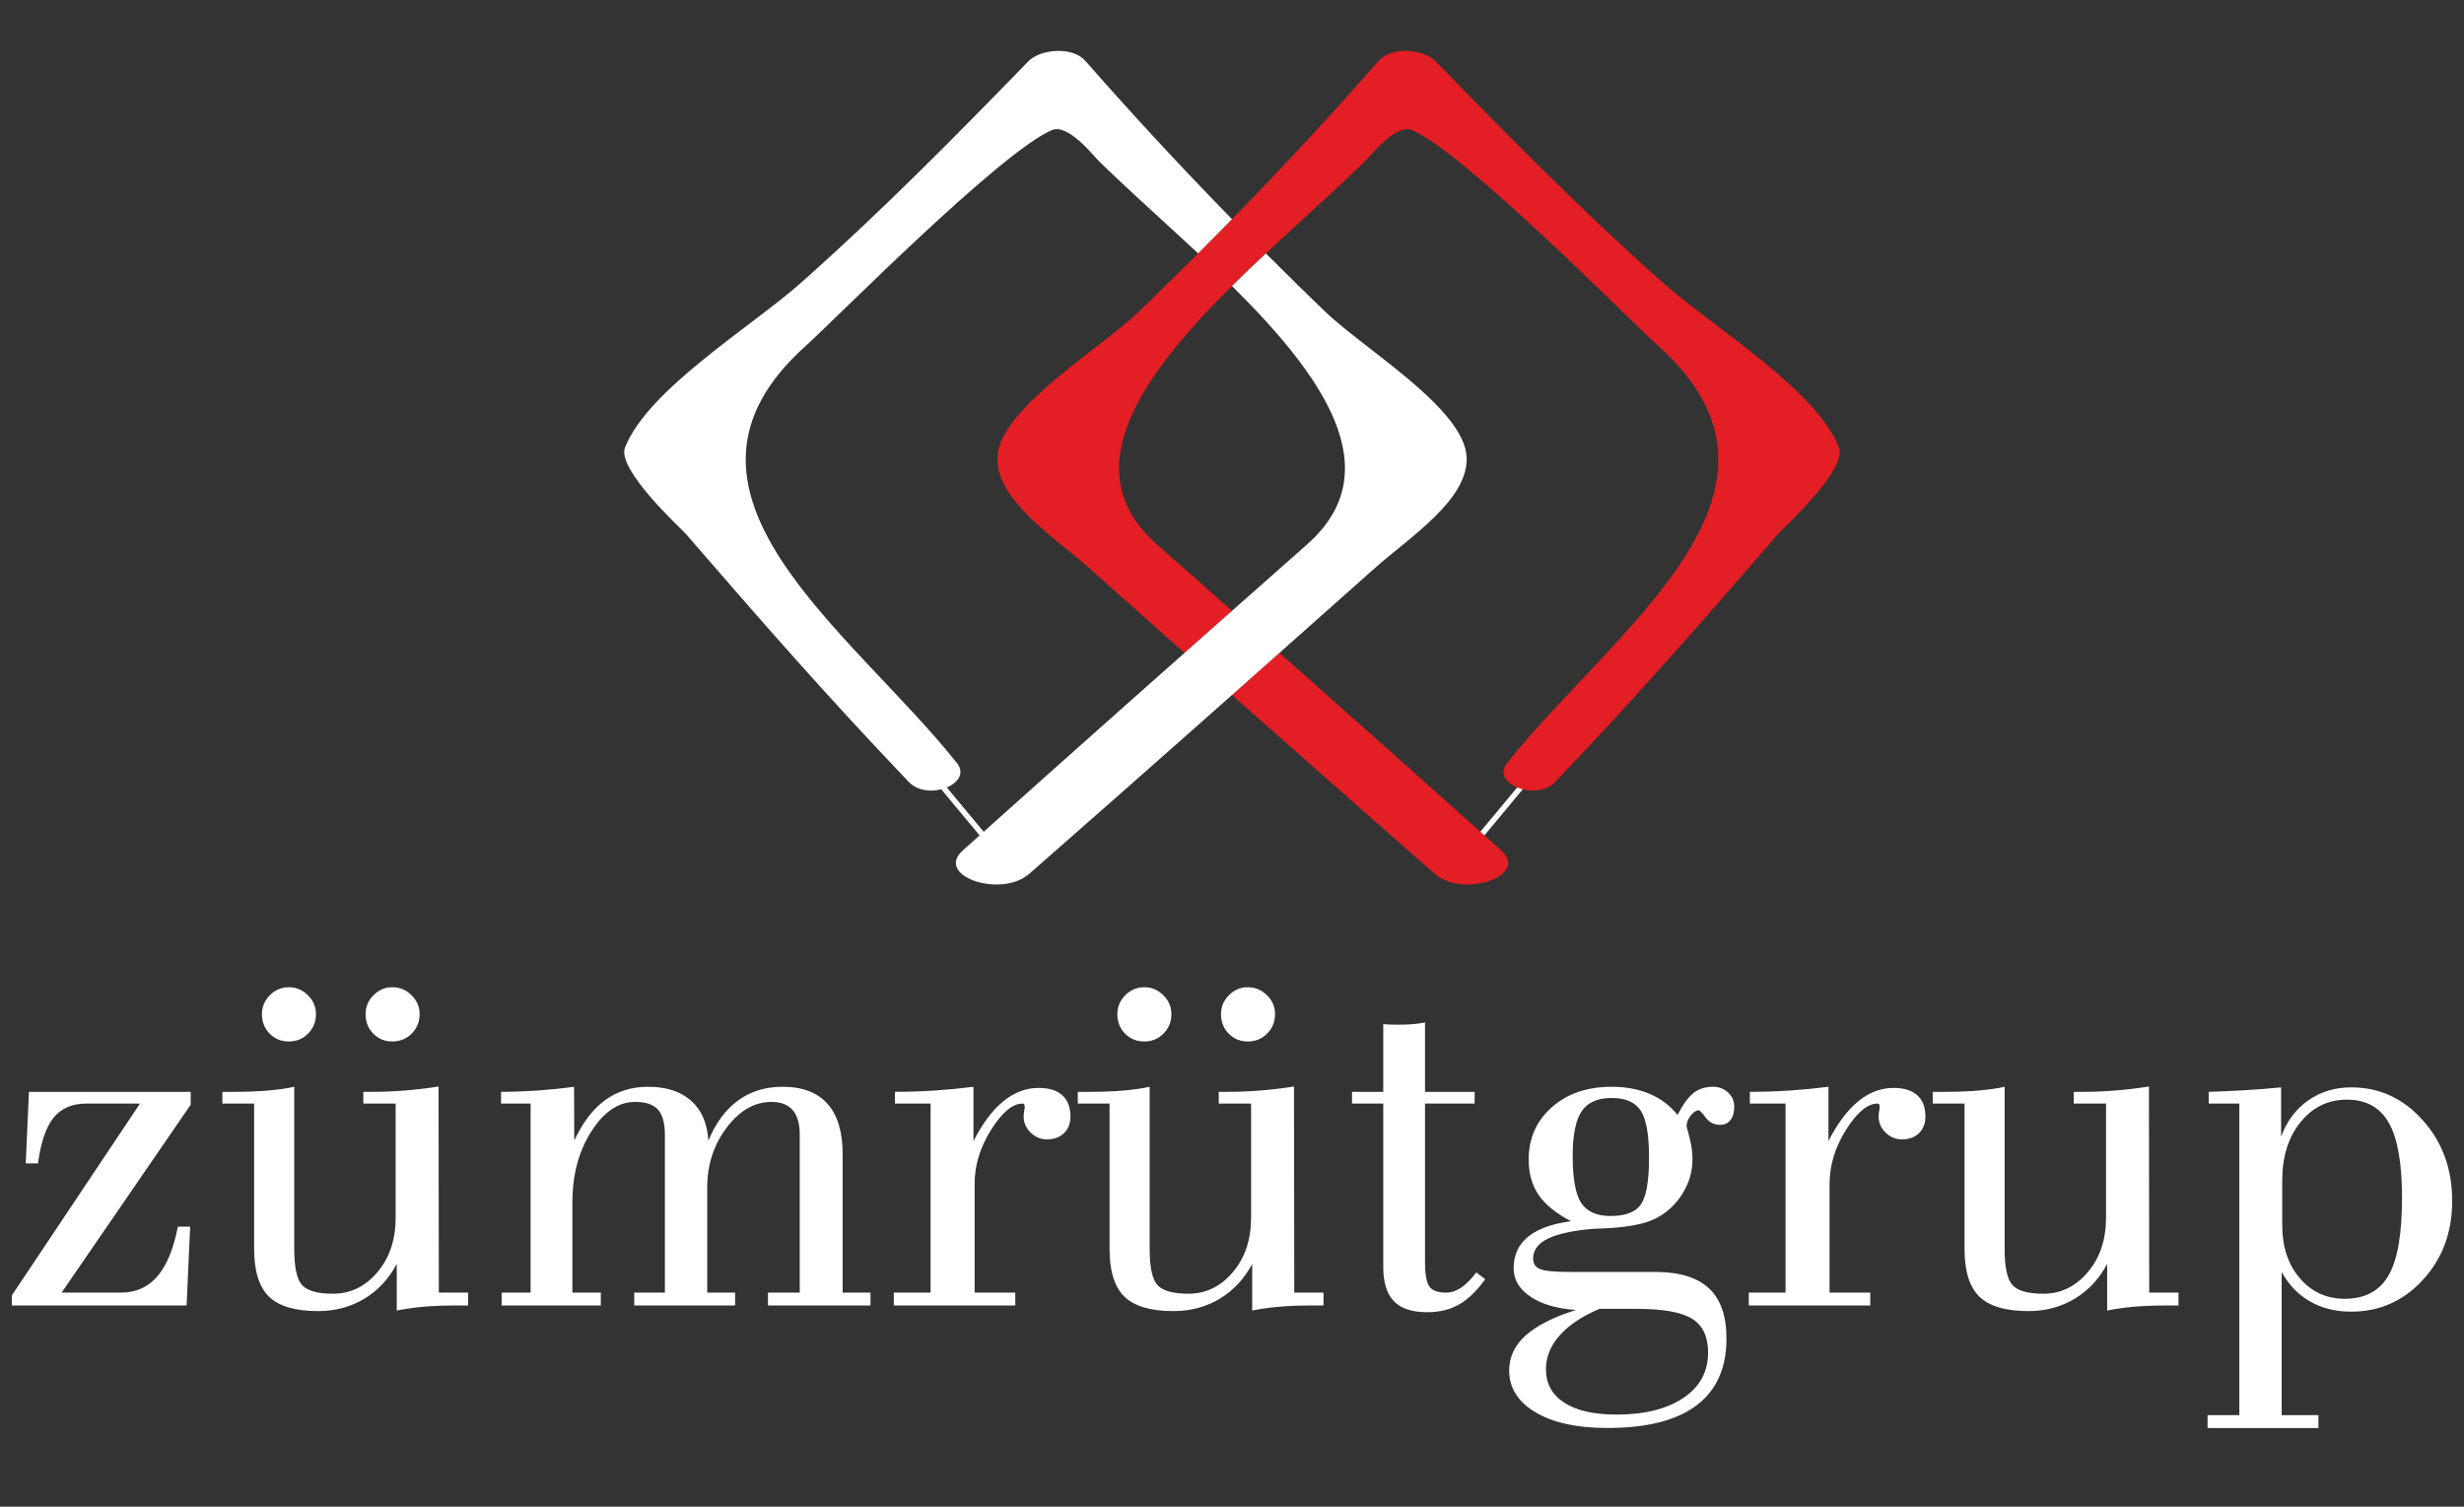
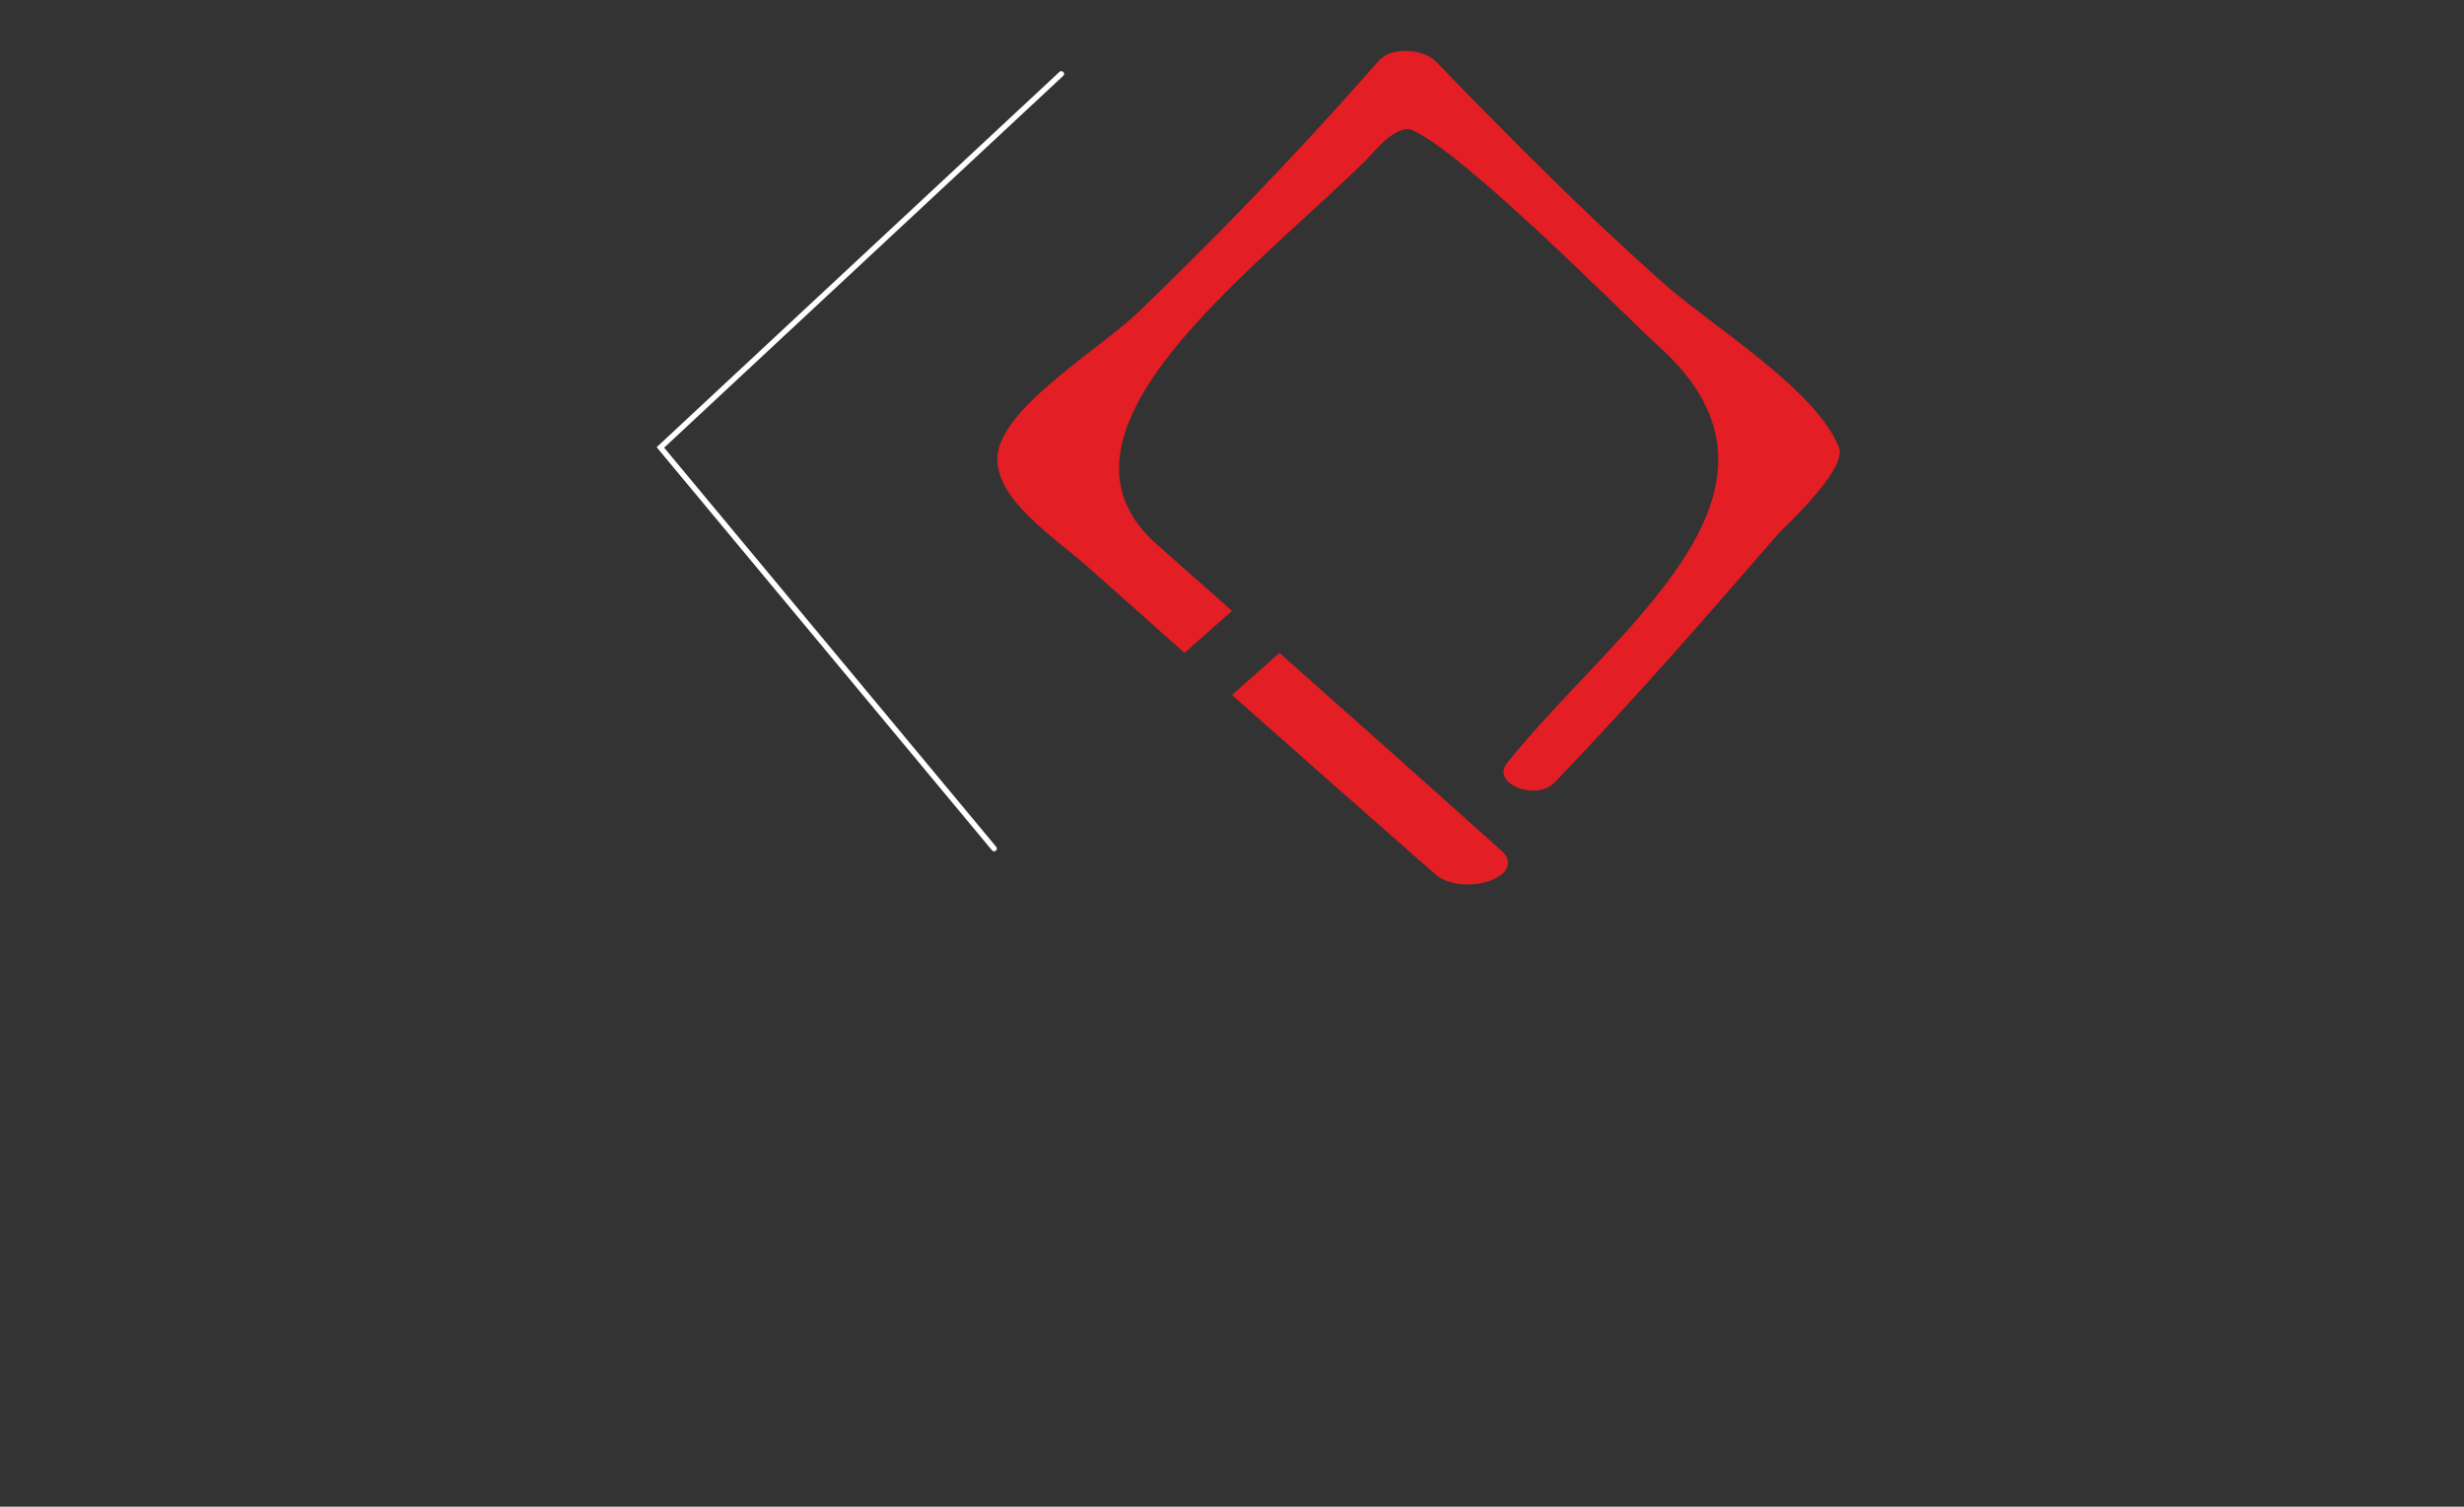
<svg xmlns="http://www.w3.org/2000/svg" width="1063" height="650" viewBox="0 0 1063 650" fill="none">
  <rect x="0" y="0" width="1063" height="650" fill="#333333" stroke="none" />
  <g id="zumrutgrupsvg">
-     <path id="sagok" d="M634.13 366.085L778.1 193.025L605.13 31.865" stroke="white" stroke-width="2.36" stroke-miterlimit="22.926" stroke-linecap="round" />
    <path id="solok" d="M428.87 366.085L284.9 193.025L457.87 31.865" stroke="white" stroke-width="2.36" stroke-miterlimit="22.926" stroke-linecap="round" />
    <path id="kirmiziksm" d="M469.92 245.115C483.61 257.305 497.31 269.485 511.02 281.665L531.5 263.525C520.7 253.965 509.89 244.405 499.08 234.845C462.88 202.865 492.87 161.655 531.5 123.375L531.72 123.155L531.95 122.935L532.62 122.265L532.85 122.045L533.07 121.825L533.3 121.605L533.52 121.385L533.75 121.165L533.97 120.945L534.2 120.715L534.65 120.275L534.88 120.055L535.11 119.835L535.33 119.615L535.56 119.395L535.79 119.175L536.01 118.955L536.24 118.735L537.84 117.195L538.06 116.975L538.29 116.755L539.44 115.655L539.67 115.435C541.04 114.125 542.42 112.815 543.81 111.505L544.04 111.295L544.27 111.075L544.5 110.855L544.73 110.635L544.96 110.425L545.88 109.555L546.12 109.335C548.07 107.505 550.03 105.685 551.98 103.875C565.23 91.615 578.35 79.905 589.21 69.205C591.56 66.885 602.28 53.135 609.29 56.155C632.04 66.045 703.78 138.855 715.34 149.185C785.58 211.955 695.91 271.675 650.13 329.225C643.13 338.035 662.68 345.985 670.94 337.335C707.25 299.285 733.49 269.125 767.27 230.165C768.92 228.255 797.13 202.525 793.37 193.025C783.38 167.895 739.01 141.075 717.81 122.315C682.84 91.345 650.95 58.935 619.44 26.535C614.09 21.035 600.27 19.995 594.83 26.195C574.53 49.345 553.43 72.095 531.5 94.545L531.27 94.775L531.05 95.005L530.82 95.235L530.59 95.465L530.36 95.705L530.14 95.935L530.11 95.965L529.91 96.165L529.68 96.395L529.46 96.625L529.23 96.865L529 97.095L528.78 97.325L528.55 97.555L528.46 97.645L528.32 97.785L528.09 98.015L527.87 98.245L527.64 98.485L527.41 98.715L527.18 98.945L526.96 99.175L526.82 99.315L526.73 99.405L526.5 99.635L526.27 99.865L526.05 100.095L525.59 100.565L525.36 100.795L525.17 100.995L525.13 101.025L524.91 101.255L524.68 101.485L524.22 101.955L523.99 102.185L523.76 102.415L523.54 102.645L523.51 102.665L522.39 103.795L522.16 104.035L521.94 104.265L521.86 104.335L521.71 104.495L521.48 104.725C519.95 106.265 518.42 107.805 516.89 109.335H516.88C508.55 117.675 500.09 125.985 491.52 134.255C474.57 150.635 430.99 176.345 430.27 197.395C429.64 215.755 454.92 231.785 469.92 245.115V245.115ZM531.5 299.825C560.56 325.585 589.69 351.315 618.97 376.975C631.16 387.665 659.91 377.885 647.64 366.885C615.89 338.415 583.97 310.015 551.98 281.665L531.5 299.825V299.825Z" fill="#E31E24" />
-     <path id="beyazksm" d="M593.08 245.115C543.58 289.165 494.02 333.165 444.03 376.975C431.84 387.665 403.09 377.885 415.36 366.885C464.59 322.735 514.22 278.785 563.92 234.845C600.12 202.865 570.13 161.655 531.5 123.375C536.28 118.645 541.19 113.955 546.12 109.335C554.45 117.685 562.91 125.985 571.48 134.255C588.44 150.635 632.01 176.345 632.73 197.395C633.36 215.755 608.08 231.785 593.08 245.115V245.115ZM516.89 109.335C514.93 107.505 512.97 105.685 511.02 103.875C497.77 91.615 484.65 79.905 473.79 69.205C471.44 66.885 460.72 53.135 453.71 56.155C430.96 66.045 359.22 138.855 347.66 149.175C277.42 211.955 367.09 271.675 412.87 329.225C419.87 338.035 400.32 345.985 392.06 337.335C355.75 299.285 329.51 269.125 295.73 230.165C294.08 228.255 265.87 202.525 269.64 193.035C279.62 167.895 324 141.075 345.19 122.315C380.16 91.345 412.06 58.935 443.56 26.535C448.91 21.035 462.73 19.995 468.17 26.195C488.47 49.345 509.56 72.095 531.5 94.545C526.67 99.485 521.8 104.415 516.89 109.335V109.335Z" fill="white" />
-     <path id="yazi" d="M5.1 563.195V558.855L60.39 476.085H37.24C31.15 476.085 26.46 478.095 23.13 482.165C19.85 486.225 17.6 492.775 16.4 501.905H11.11L12.48 471.025H82.27V476.575L26.58 557.645H52.26C58.63 557.645 63.84 555.315 67.89 550.645C71.89 545.985 74.86 538.825 76.74 529.175H82.03L80.51 563.195H5.1V563.195ZM109.63 476.085H95.93V471.025H101.22C106.75 471.025 111.64 470.815 115.76 470.455C119.93 470.095 123.66 469.575 126.94 468.845V538.785C126.94 546.865 128.1 552.135 130.47 554.555C132.79 556.925 137.2 558.125 143.61 558.125C151.18 558.125 157.59 555.035 162.84 548.795C168.09 542.605 170.69 534.765 170.69 525.235V476.085H156.75V471.025H160.84C165.56 471.025 170.33 470.815 175.14 470.415C179.95 470.015 184.63 469.455 189.2 468.725L189.32 557.645H201.94V563.195H196.93C191.69 563.195 186.96 563.355 182.79 563.725C178.67 564.085 174.78 564.645 171.17 565.365V545.265C167.73 551.735 163.04 556.765 157.15 560.305C151.22 563.845 144.57 565.615 137.24 565.615C127.46 565.615 120.41 563.555 116.08 559.415C111.8 555.275 109.63 548.395 109.63 538.785V476.085V476.085ZM157.71 437.485C157.71 434.345 158.87 431.605 161.16 429.315C163.48 427.025 166.16 425.895 169.21 425.895C172.42 425.895 175.18 427.025 177.5 429.315C179.87 431.605 181.03 434.345 181.03 437.485C181.03 440.775 179.91 443.595 177.62 445.885C175.38 448.175 172.53 449.305 169.21 449.305C166.01 449.305 163.28 448.175 161.04 445.925C158.83 443.675 157.71 440.855 157.71 437.485ZM113 437.485C113 434.345 114.16 431.605 116.44 429.315C118.77 427.025 121.49 425.895 124.62 425.895C127.74 425.895 130.47 427.025 132.79 429.315C135.15 431.605 136.32 434.345 136.32 437.485C136.32 440.775 135.19 443.595 132.91 445.885C130.67 448.175 127.86 449.305 124.62 449.305C121.33 449.305 118.57 448.175 116.32 445.925C114.12 443.675 113 440.855 113 437.485V437.485ZM216.41 563.195V557.645H228.91V476.085H216.17V471.025C221.5 471.025 226.79 470.815 232.07 470.455C237.36 470.055 242.57 469.535 247.66 468.845L247.74 492.015C251.42 484.175 255.87 478.345 261.12 474.565C266.37 470.735 272.54 468.845 279.67 468.845C287.56 468.845 293.73 470.895 298.26 474.965C302.75 479.025 305.19 484.735 305.59 492.135C308.72 484.535 312.96 478.745 318.37 474.805C323.74 470.815 330.19 468.845 337.61 468.845C346.22 468.845 352.67 471.305 357 476.205C361.36 481.115 363.53 488.355 363.53 498.005V557.645H375.55V563.195H331.31V557.645H345.02V489.515C345.02 484.815 344.02 481.275 341.97 478.905C339.93 476.535 336.88 475.365 332.8 475.365C325.54 475.365 319.09 479.065 313.49 486.465C307.92 493.825 305.11 502.425 305.11 512.285V557.645H317.13V563.195H273.62V557.645H286.84V489.515C286.84 484.495 285.84 480.875 283.84 478.665C281.83 476.445 278.55 475.365 273.94 475.365C266.81 475.365 260.52 479.625 255.11 488.115C249.66 496.595 246.94 506.815 246.94 518.755V557.645H259.2V563.195H216.41V563.195ZM385.6 563.195V557.645H401.47V476.085H386.08V471.025C392.25 471.025 398.22 470.815 403.91 470.415C409.64 470.015 414.97 469.495 419.98 468.845V492.255C423.9 484.575 428.23 478.825 432.92 475.045C437.61 471.225 442.65 469.335 448.06 469.335C452.51 469.335 455.91 470.375 458.28 472.505C460.64 474.595 461.8 477.655 461.8 481.675C461.8 484.655 460.88 487.025 459.04 488.835C457.2 490.645 454.75 491.535 451.71 491.535C448.98 491.535 446.62 490.565 444.62 488.595C442.61 486.625 441.61 484.295 441.61 481.635C441.61 480.995 441.69 480.265 441.85 479.385C442.01 478.545 442.09 477.975 442.09 477.735C442.09 477.095 442.01 476.695 441.85 476.445C441.69 476.205 441.45 476.085 441.13 476.085C436.84 476.085 432.32 479.865 427.55 487.425C422.82 494.995 420.46 502.755 420.46 510.675V557.645H438.01V563.195H385.6V563.195ZM478.67 476.085H464.97V471.025H470.26C475.79 471.025 480.68 470.815 484.8 470.455C488.97 470.095 492.7 469.575 495.98 468.845V538.785C495.98 546.865 497.14 552.135 499.51 554.555C501.83 556.925 506.24 558.125 512.65 558.125C520.22 558.125 526.63 555.035 531.88 548.795C537.13 542.605 539.73 534.765 539.73 525.235V476.085H525.79V471.025H529.88C534.6 471.025 539.37 470.815 544.18 470.415C548.99 470.015 553.67 469.455 558.24 468.725L558.36 557.645H570.98V563.195H565.97C560.73 563.195 556 563.355 551.83 563.725C547.71 564.085 543.82 564.645 540.21 565.365V545.265C536.77 551.735 532.08 556.765 526.19 560.305C520.26 563.845 513.61 565.615 506.28 565.615C496.5 565.615 489.45 563.555 485.12 559.415C480.84 555.275 478.67 548.395 478.67 538.785V476.085V476.085ZM526.75 437.485C526.75 434.345 527.91 431.605 530.2 429.315C532.52 427.025 535.2 425.895 538.25 425.895C541.45 425.895 544.22 427.025 546.54 429.315C548.91 431.605 550.07 434.345 550.07 437.485C550.07 440.775 548.95 443.595 546.66 445.885C544.42 448.175 541.57 449.305 538.25 449.305C535.04 449.305 532.32 448.175 530.08 445.925C527.87 443.675 526.75 440.855 526.75 437.485ZM482.04 437.485C482.04 434.345 483.2 431.605 485.48 429.315C487.81 427.025 490.53 425.895 493.66 425.895C496.78 425.895 499.51 427.025 501.83 429.315C504.19 431.605 505.36 434.345 505.36 437.485C505.36 440.775 504.23 443.595 501.95 445.885C499.71 448.175 496.9 449.305 493.66 449.305C490.37 449.305 487.61 448.175 485.36 445.925C483.16 443.675 482.04 440.855 482.04 437.485V437.485ZM596.75 546.585V476.085H583.28V471.025H596.75V441.825C597.55 441.905 598.35 441.945 599.23 441.985C600.07 442.025 601.35 442.065 602.99 442.065C605.36 442.065 607.52 441.985 609.49 441.825C611.45 441.665 613.21 441.425 614.77 441.095V471.025H636.17V476.085H614.77V544.335C614.77 549.765 615.41 553.345 616.7 555.075C617.98 556.805 620.38 557.645 623.91 557.645C626.07 557.645 628.24 556.925 630.4 555.475C632.52 554.025 634.73 551.815 636.89 548.925L640.74 551.855C637.05 556.965 633.28 560.625 629.4 562.795C625.51 565.005 620.94 566.095 615.7 566.095C609.17 566.095 604.4 564.525 601.35 561.345C598.27 558.175 596.75 553.225 596.75 546.585V546.585ZM678.48 498.775C678.48 508.505 679.72 515.255 682.16 518.995C684.65 522.735 688.85 524.585 694.83 524.585C701.28 524.585 705.64 522.895 707.93 519.565C710.25 516.225 711.41 509.465 711.41 499.255C711.41 489.605 710.25 482.925 707.89 479.225C705.52 475.525 701.36 473.675 695.31 473.675C689.26 473.675 684.93 475.565 682.37 479.385C679.76 483.205 678.48 489.675 678.48 498.775V498.775ZM677.52 548.725H714.1C724.51 548.725 732.21 551.095 737.26 555.795C742.3 560.505 744.83 567.705 744.83 577.435C744.83 590.145 740.54 599.755 731.93 606.275C723.31 612.785 710.49 616.045 693.42 616.045C680.36 616.045 670.03 613.795 662.45 609.285C654.88 604.785 651.07 598.745 651.07 591.225C651.07 585.435 653.44 580.375 658.21 576.105C662.97 571.845 670.23 568.185 679.88 565.125C671.67 564.565 665.14 562.675 660.29 559.415C655.44 556.155 653 552.055 653 547.115C653 541.445 655.08 536.935 659.21 533.555C663.37 530.175 669.54 527.925 677.76 526.845C671.31 523.465 666.62 519.685 663.77 515.495C660.93 511.355 659.49 506.245 659.49 500.215C659.49 491.085 662.81 483.565 669.46 477.695C676.11 471.785 684.73 468.845 695.31 468.845C701.4 468.845 706.88 469.855 711.69 471.905C716.5 473.955 720.51 476.975 723.71 480.995C726.08 476.445 728.36 473.275 730.64 471.505C732.89 469.735 735.69 468.845 739.06 468.845C741.62 468.845 743.78 469.695 745.55 471.345C747.31 472.995 748.19 475.005 748.19 477.335C748.19 479.865 747.63 481.795 746.55 483.205C745.47 484.575 743.95 485.255 741.98 485.255C739.46 485.255 737.41 484.215 735.85 482.125C734.29 480.025 733.29 478.985 732.81 478.985C731.73 478.985 730.6 479.745 729.4 481.275C728.2 482.805 727.6 484.335 727.6 485.815C727.6 485.905 728 487.505 728.88 490.725C729.72 493.905 730.16 497.045 730.16 500.215C730.16 505.445 728.68 510.435 725.75 515.095C722.83 519.805 718.86 523.385 713.86 525.875C709.25 528.085 702.24 529.415 692.86 529.895C690.26 529.975 688.34 530.055 686.97 530.145C678.24 530.905 671.79 532.355 667.62 534.445C663.49 536.495 661.41 539.345 661.41 542.965C661.41 545.145 662.41 546.665 664.38 547.475C666.38 548.315 670.75 548.725 677.52 548.725V548.725ZM706.12 564.645H690.02C682.48 567.865 676.76 571.685 672.83 576.145C668.9 580.575 666.94 585.435 666.94 590.705C666.94 596.895 669.58 601.725 674.87 605.145C680.16 608.565 687.69 610.255 697.47 610.255C709.57 610.255 719.18 607.835 726.28 603.055C733.37 598.265 736.89 591.755 736.89 583.505C736.89 576.675 734.61 571.805 730.04 568.945C725.48 566.095 717.5 564.645 706.12 564.645V564.645ZM754.44 563.195V557.645H770.31V476.085H754.92V471.025C761.09 471.025 767.06 470.815 772.75 470.415C778.48 470.015 783.81 469.495 788.82 468.845V492.255C792.75 484.575 797.07 478.825 801.76 475.045C806.45 471.225 811.5 469.335 816.9 469.335C821.35 469.335 824.76 470.375 827.12 472.505C829.48 474.595 830.65 477.655 830.65 481.675C830.65 484.655 829.72 487.025 827.88 488.835C826.04 490.645 823.6 491.535 820.55 491.535C817.83 491.535 815.46 490.565 813.46 488.595C811.46 486.625 810.45 484.295 810.45 481.635C810.45 480.995 810.53 480.265 810.69 479.385C810.85 478.545 810.93 477.975 810.93 477.735C810.93 477.095 810.85 476.695 810.69 476.445C810.53 476.205 810.29 476.085 809.97 476.085C805.69 476.085 801.16 479.865 796.39 487.425C791.66 494.995 789.3 502.755 789.3 510.675V557.645H806.85V563.195H754.44V563.195ZM847.52 476.085H833.81V471.025H839.1C844.63 471.025 849.52 470.815 853.64 470.455C857.81 470.095 861.54 469.575 864.82 468.845V538.785C864.82 546.865 865.98 552.135 868.35 554.555C870.67 556.925 875.08 558.125 881.49 558.125C889.06 558.125 895.47 555.035 900.72 548.795C905.97 542.605 908.57 534.765 908.57 525.235V476.085H894.63V471.025H898.72C903.45 471.025 908.21 470.815 913.02 470.415C917.83 470.015 922.52 469.455 927.08 468.725L927.2 557.645H939.83V563.195H934.82C929.57 563.195 924.84 563.355 920.67 563.725C916.55 564.085 912.66 564.645 909.06 565.365V545.265C905.61 551.735 900.92 556.765 895.03 560.305C889.1 563.845 882.45 565.615 875.12 565.615C865.34 565.615 858.29 563.555 853.97 559.415C849.68 555.275 847.52 548.395 847.52 538.785V476.085V476.085ZM984.58 509.345V528.455C984.58 537.905 987.1 545.545 992.19 551.455C997.28 557.365 1003.73 560.305 1011.54 560.305C1020.28 560.305 1026.61 556.925 1030.45 550.205C1034.34 543.495 1036.26 532.355 1036.26 516.705C1036.26 501.865 1034.38 491.085 1030.57 484.415C1026.81 477.735 1020.76 474.395 1012.46 474.395C1004.41 474.395 997.76 477.615 992.47 484.095C987.22 490.565 984.58 499.015 984.58 509.345ZM966.07 610.495V476.085H952.85V471.025C958.02 470.855 963.18 470.655 968.35 470.335C973.52 470.055 978.77 469.615 984.1 469.095V490.365C986.54 483.685 990.43 478.505 995.8 474.715C1001.13 470.985 1007.34 469.095 1014.39 469.095C1026.49 469.095 1036.78 473.835 1045.23 483.285C1053.69 492.735 1057.9 504.325 1057.9 518.075C1057.9 531.625 1053.69 543.005 1045.28 552.135C1036.86 561.265 1026.57 565.855 1014.39 565.855C1007.66 565.855 1001.73 564.405 996.6 561.465C991.47 558.535 987.38 554.265 984.34 548.755V610.495H1000.2V616.045H952.37V610.495H966.07V610.495Z" fill="white" />
  </g>
  <style>
		#solok {
			animation-name: kayma;
			animation-delay: 0.1s;
			animation-duration: 2s;
			animation-iteration-count: infinite;
			animation-timing-function: linear;
		}
		@keyframes kayma {
            0%   {transform: translate(0, 0); opacity: 1; }
            80%   {transform: translate(-150px, 0); opacity: 1; }
            100%   {transform: translate(-180px, 0); opacity: 0; }
        }
        #sagok {
			animation-name: kayma1;
			animation-delay: 0.1s;
			animation-duration: 2s;
			animation-iteration-count: infinite;
			animation-timing-function: linear;
		}
		@keyframes kayma1 {
            0%   {transform: translate(0, 0); opacity: 1; }
            80%   {transform: translate(150px, 0); opacity: 1; }
            100%   {transform: translate(180px, 0); opacity: 0; }
        }
	</style>
</svg>